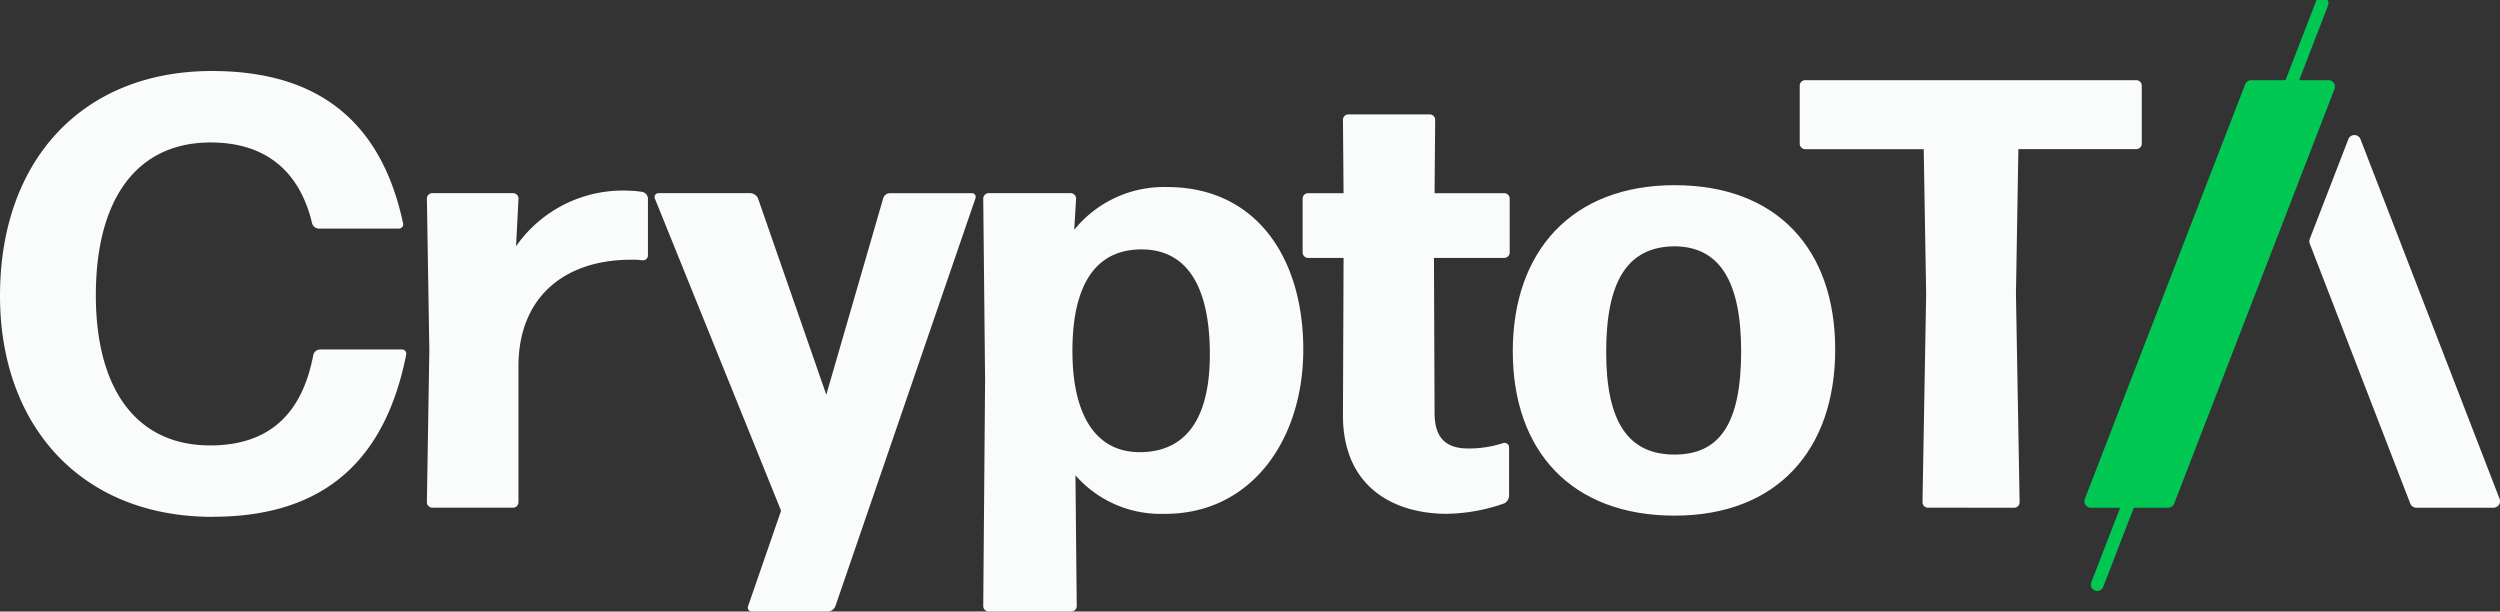
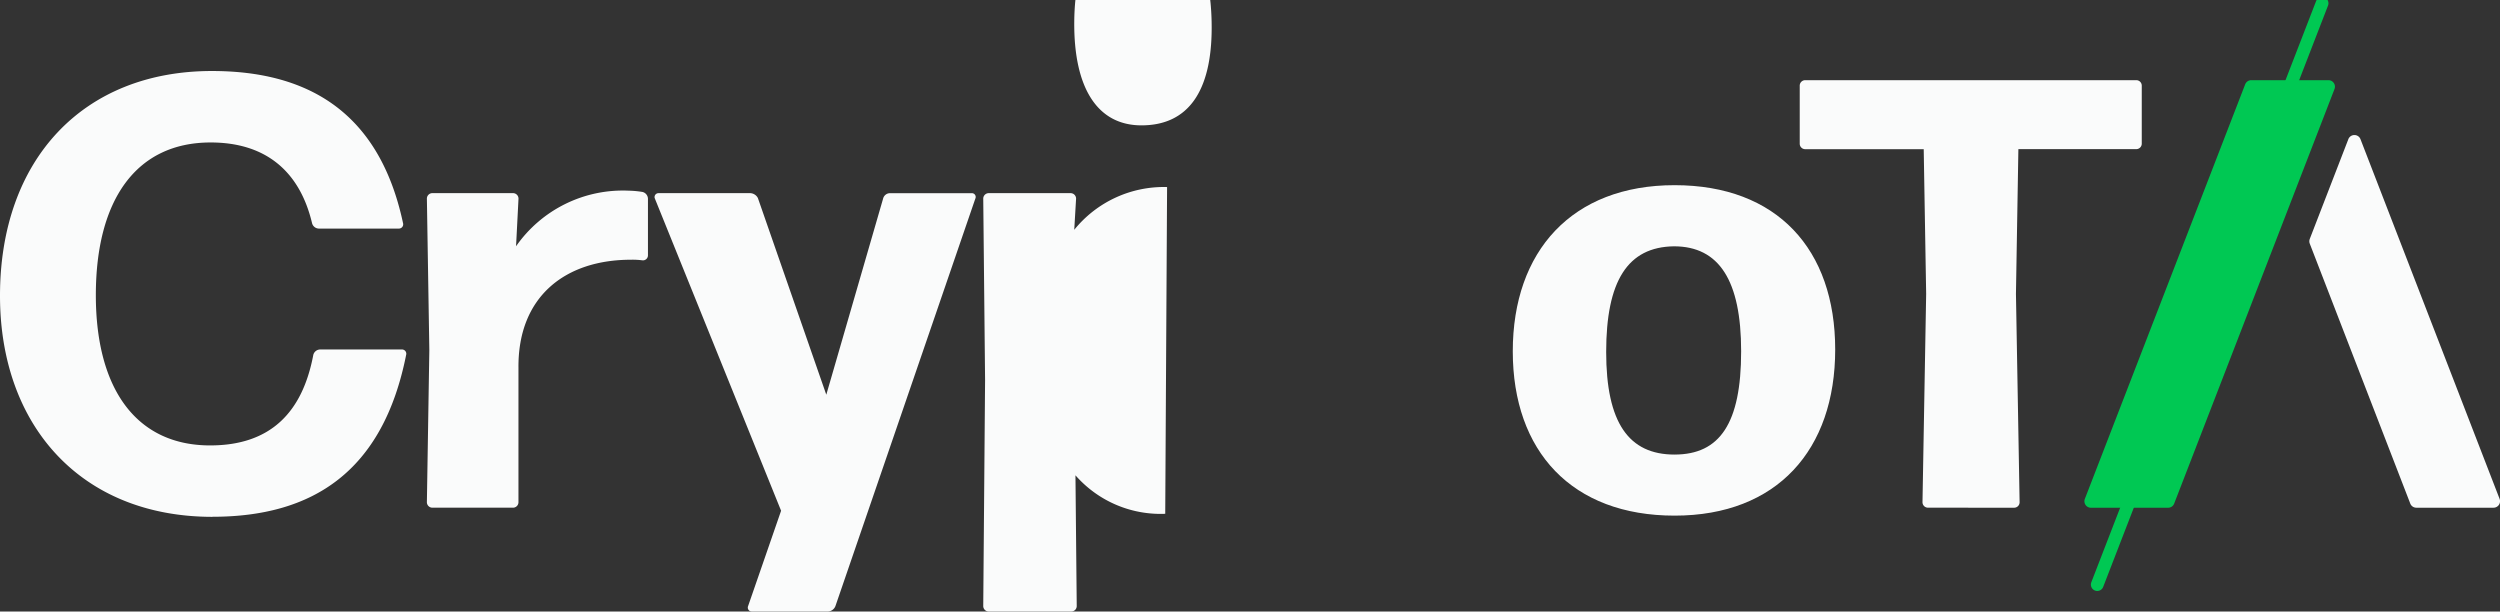
<svg xmlns="http://www.w3.org/2000/svg" width="196.235" height="48" viewBox="0 0 196.235 48">
  <rect x="0" y="0" width="196.235" height="48" fill="#333333" stroke="none" />
  <defs>
    <clipPath id="clip-path">
      <rect id="Rectangle_12" data-name="Rectangle 12" width="196.235" height="48" fill="none" />
    </clipPath>
  </defs>
  <g id="Group_274" data-name="Group 274" transform="translate(0 0)">
    <g id="Group_53" data-name="Group 53" transform="translate(0 0)" clip-path="url(#clip-path)">
      <path id="Path_251" data-name="Path 251" d="M16.683,45.906C6.376,45.906,0,38.764,0,28.553,0,17.862,6.519,10.911,16.635,10.911c7.239,0,13.087,2.972,15,11.937a.336.336,0,0,1-.335.431h-6.28a.562.562,0,0,1-.527-.431c-.959-4.027-3.6-6.328-7.958-6.328-5.848,0-9.012,4.506-9.012,11.985S10.787,40.3,16.491,40.3c4.7,0,7.238-2.541,8.1-7.1a.562.562,0,0,1,.527-.431h6.424a.336.336,0,0,1,.336.431c-1.822,9.156-7.335,12.7-15.2,12.7" transform="translate(0 -5.337)" fill="#fafbfb" />
      <path id="Path_252" data-name="Path 252" d="M66.025,54.184a.43.43,0,0,1-.432-.432l.192-11.937-.192-11.889a.43.43,0,0,1,.432-.432h6.328a.43.43,0,0,1,.431.432l-.192,3.739A10.222,10.222,0,0,1,81.413,29.3a7.838,7.838,0,0,1,1.1.1.562.562,0,0,1,.432.527v4.459a.392.392,0,0,1-.432.383,5.782,5.782,0,0,0-.91-.048c-5.082,0-8.869,2.829-8.822,8.485V53.753a.429.429,0,0,1-.431.432Z" transform="translate(-32.085 -14.334)" fill="#fafbfb" />
      <path id="Path_253" data-name="Path 253" d="M114.775,62.086a.671.671,0,0,1-.575.432h-5.992a.31.31,0,0,1-.288-.432l2.588-7.479-9.923-24.544a.307.307,0,0,1,.288-.384h7.239a.71.71,0,0,1,.575.384L114.056,45.5l4.458-15.388a.562.562,0,0,1,.528-.432h6.423a.3.3,0,0,1,.288.432Z" transform="translate(-49.197 -14.517)" fill="#fafbfb" />
-       <path id="Path_254" data-name="Path 254" d="M165.364,54.389a8.88,8.88,0,0,1-7.047-3.021l.1,10.259a.429.429,0,0,1-.431.432H151.51a.429.429,0,0,1-.431-.432l.144-17.737-.144-14.238a.43.43,0,0,1,.431-.432h6.424a.43.43,0,0,1,.432.432l-.144,2.445a9.049,9.049,0,0,1,7.287-3.356c7,0,10.691,5.561,10.691,12.752,0,7.143-4.123,12.9-10.835,12.9m-2.013-4.842c3.643,0,5.513-2.637,5.513-7.67,0-5.465-1.87-8.246-5.369-8.246s-5.37,2.636-5.417,7.766c-.049,5.225,1.822,8.15,5.273,8.15" transform="translate(-73.9 -14.059)" fill="#fafbfb" />
-       <path id="Path_255" data-name="Path 255" d="M216.361,47.536a.71.71,0,0,1-.384.575,14.152,14.152,0,0,1-4.506.815c-4.171,0-8.15-2.109-8.15-7.718l.048-12.368h-2.781a.43.43,0,0,1-.432-.431V24.19a.43.43,0,0,1,.432-.431h2.781l-.048-5.753a.43.43,0,0,1,.431-.432h6.376a.43.43,0,0,1,.432.432l-.048,5.753h5.465a.43.43,0,0,1,.432.431v4.219a.43.43,0,0,1-.432.431h-5.513l.048,12.177c0,2.109,1.055,2.781,2.636,2.781a8.659,8.659,0,0,0,2.781-.432.358.358,0,0,1,.432.336Z" transform="translate(-97.907 -8.596)" fill="#fafbfb" />
+       <path id="Path_254" data-name="Path 254" d="M165.364,54.389a8.88,8.88,0,0,1-7.047-3.021l.1,10.259a.429.429,0,0,1-.431.432H151.51a.429.429,0,0,1-.431-.432l.144-17.737-.144-14.238a.43.43,0,0,1,.431-.432h6.424a.43.43,0,0,1,.432.432l-.144,2.445a9.049,9.049,0,0,1,7.287-3.356m-2.013-4.842c3.643,0,5.513-2.637,5.513-7.67,0-5.465-1.87-8.246-5.369-8.246s-5.37,2.636-5.417,7.766c-.049,5.225,1.822,8.15,5.273,8.15" transform="translate(-73.9 -14.059)" fill="#fafbfb" />
      <path id="Path_256" data-name="Path 256" d="M245.141,54.395c-8.054,0-12.7-5.034-12.7-12.9s4.65-13.039,12.7-13.039,12.608,5.033,12.608,12.9-4.554,13.039-12.608,13.039m0-4.794c3.547,0,5.225-2.445,5.225-8.1,0-5.561-1.726-8.246-5.273-8.246-3.643.048-5.321,2.733-5.321,8.293s1.774,8.054,5.369,8.054" transform="translate(-113.697 -13.921)" fill="#fafbfb" />
      <path id="Path_257" data-name="Path 257" d="M286.605,45.876a.43.43,0,0,1-.432-.432l.288-16.347-.192-11.361h-9.3a.43.43,0,0,1-.432-.432V12.75a.43.43,0,0,1,.432-.431h25.983a.43.43,0,0,1,.432.431V17.3a.43.43,0,0,1-.432.432H293.7L293.509,29.1l.287,16.347a.429.429,0,0,1-.431.432Z" transform="translate(-135.269 -6.026)" fill="#fafbfb" />
      <line id="Line_3" data-name="Line 3" x1="17.649" y2="45.633" transform="translate(164.621 0.255)" fill="none" stroke="#00c853" stroke-linecap="round" stroke-width="1" />
      <path id="Path_258" data-name="Path 258" d="M354.872,29.275l7.888,20.4a.511.511,0,0,0,.477.327h6.056a.511.511,0,0,0,.477-.7L358.853,21.076a.511.511,0,0,0-.953,0l-3.028,7.83a.509.509,0,0,0,0,.368" transform="translate(-173.569 -10.15)" fill="#fafbfb" />
      <path id="Path_259" data-name="Path 259" d="M339.43,12.32h-6.057a.51.51,0,0,0-.476.326L320.314,45.181a.511.511,0,0,0,.477.7h6.057a.51.51,0,0,0,.476-.327l12.583-32.535a.511.511,0,0,0-.477-.7" transform="translate(-156.664 -6.026)" fill="#00c853" />
    </g>
  </g>
</svg>